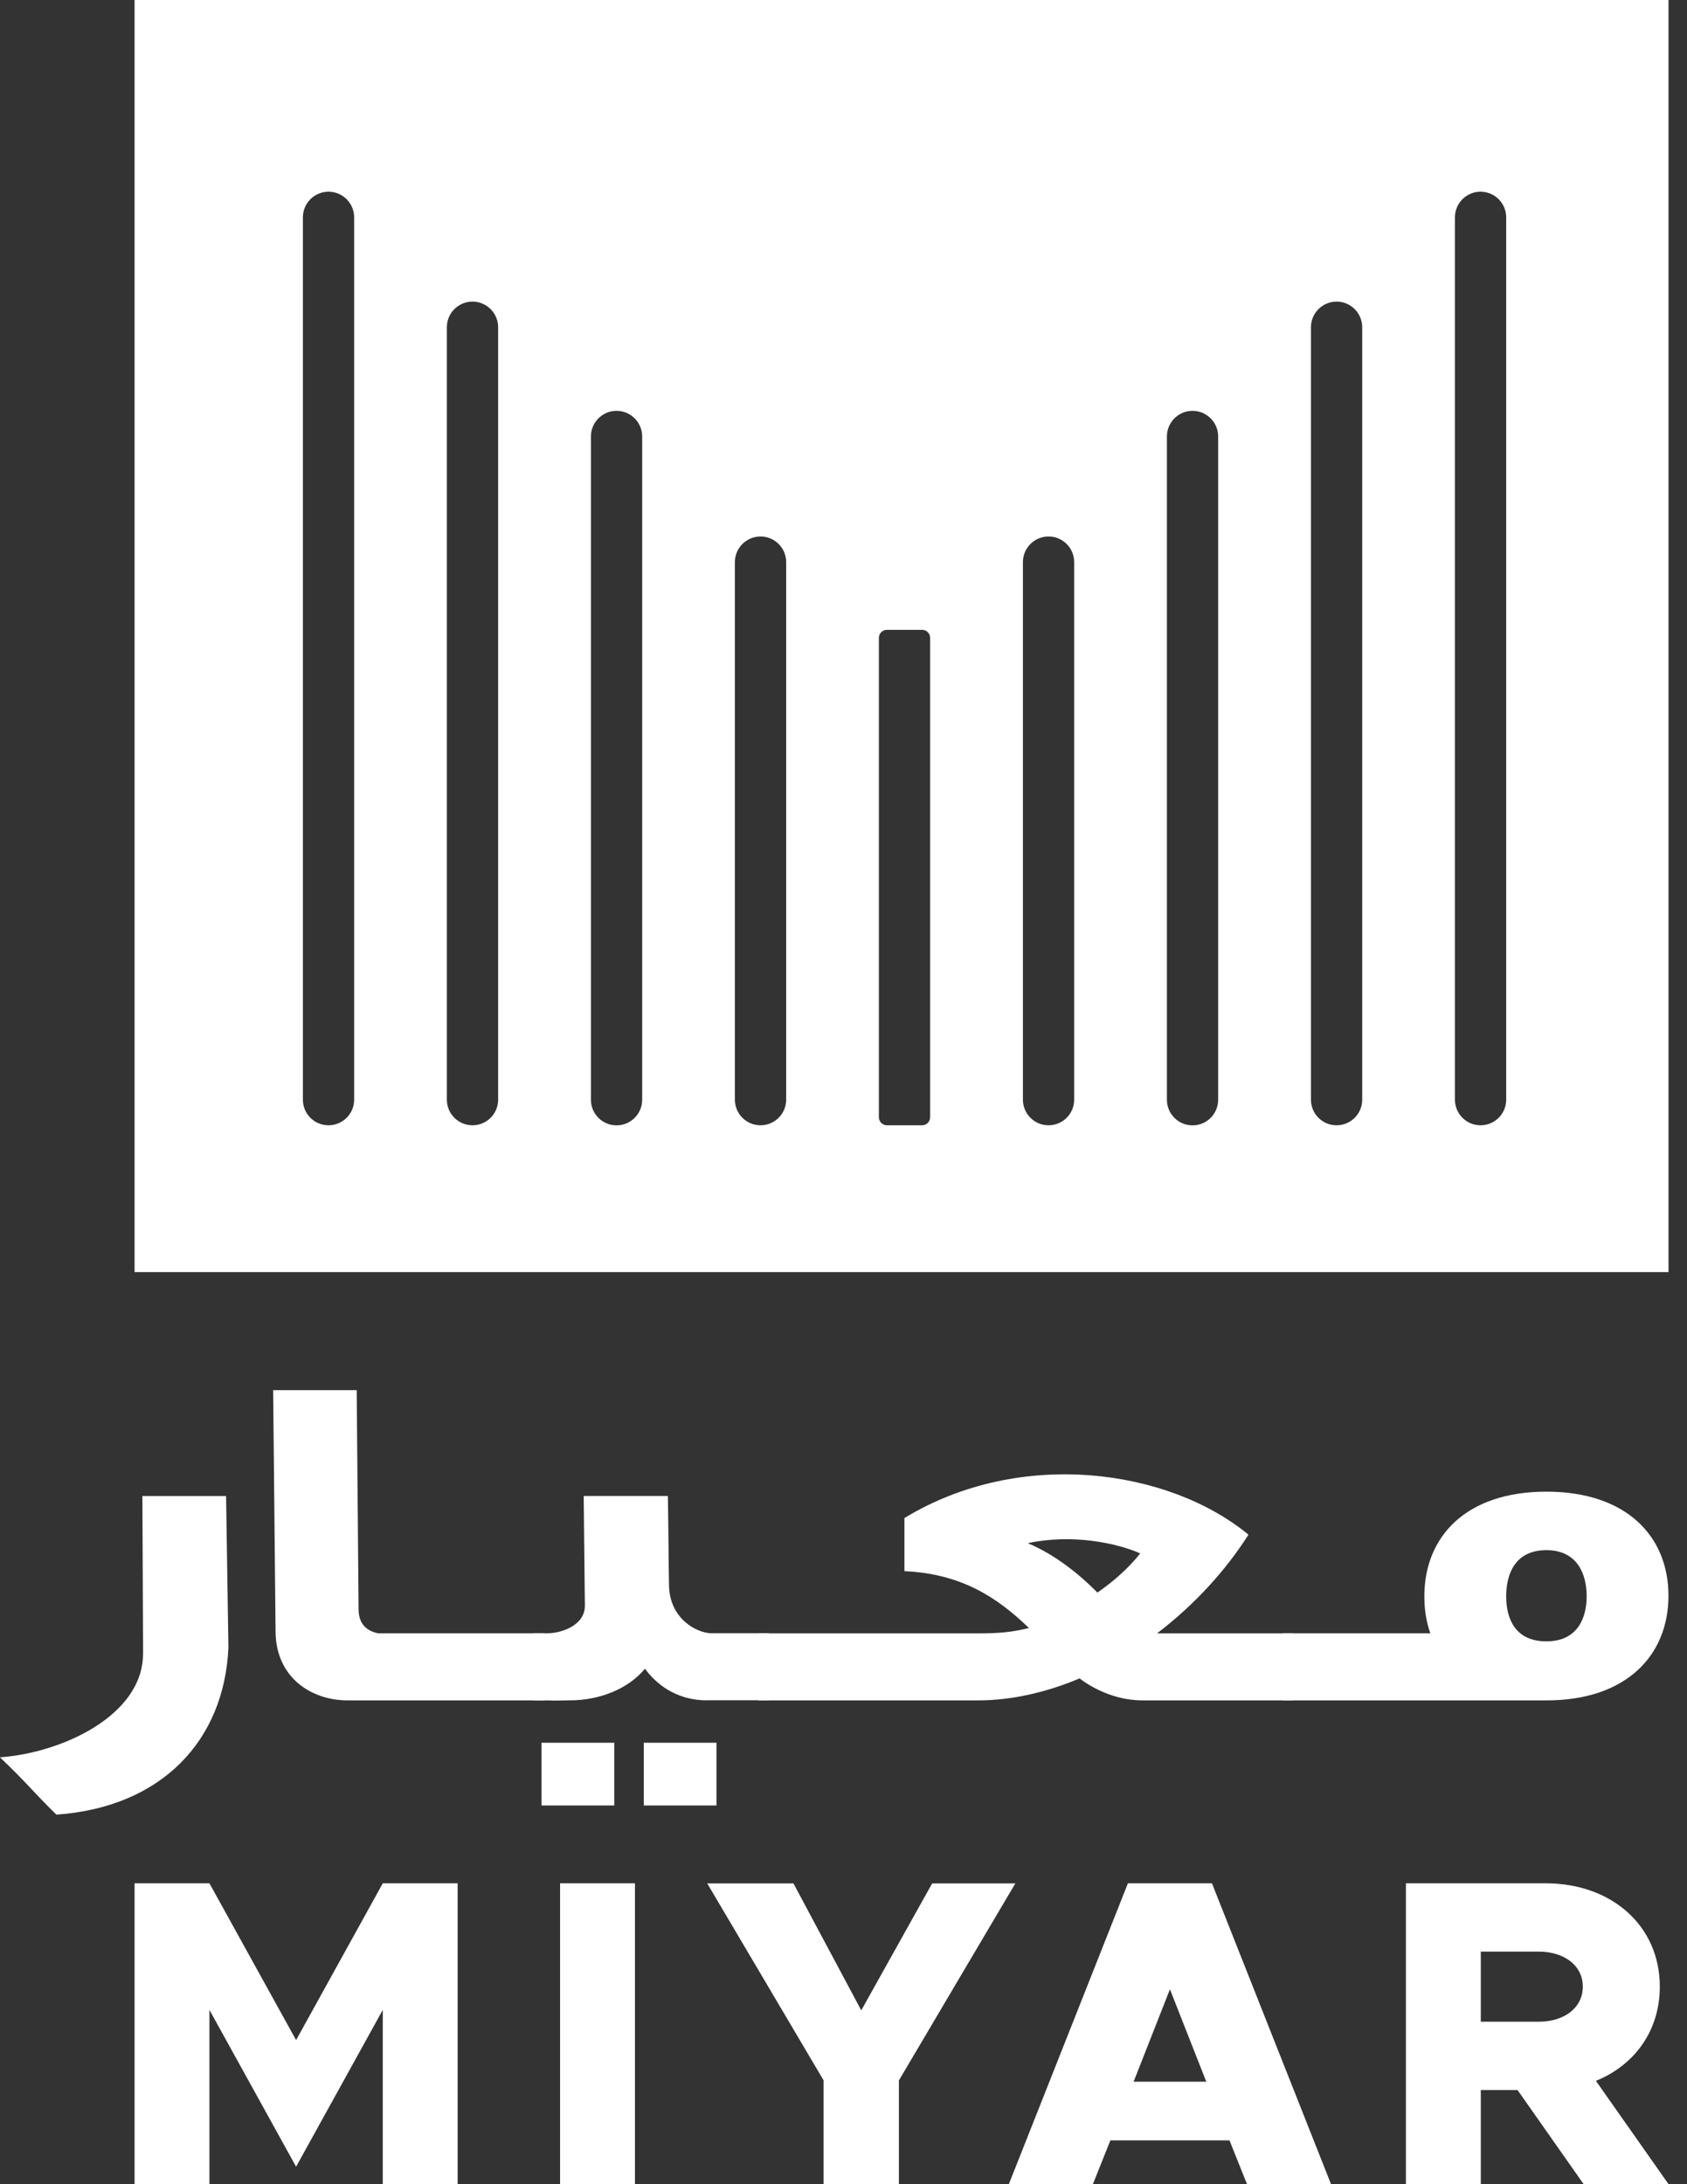
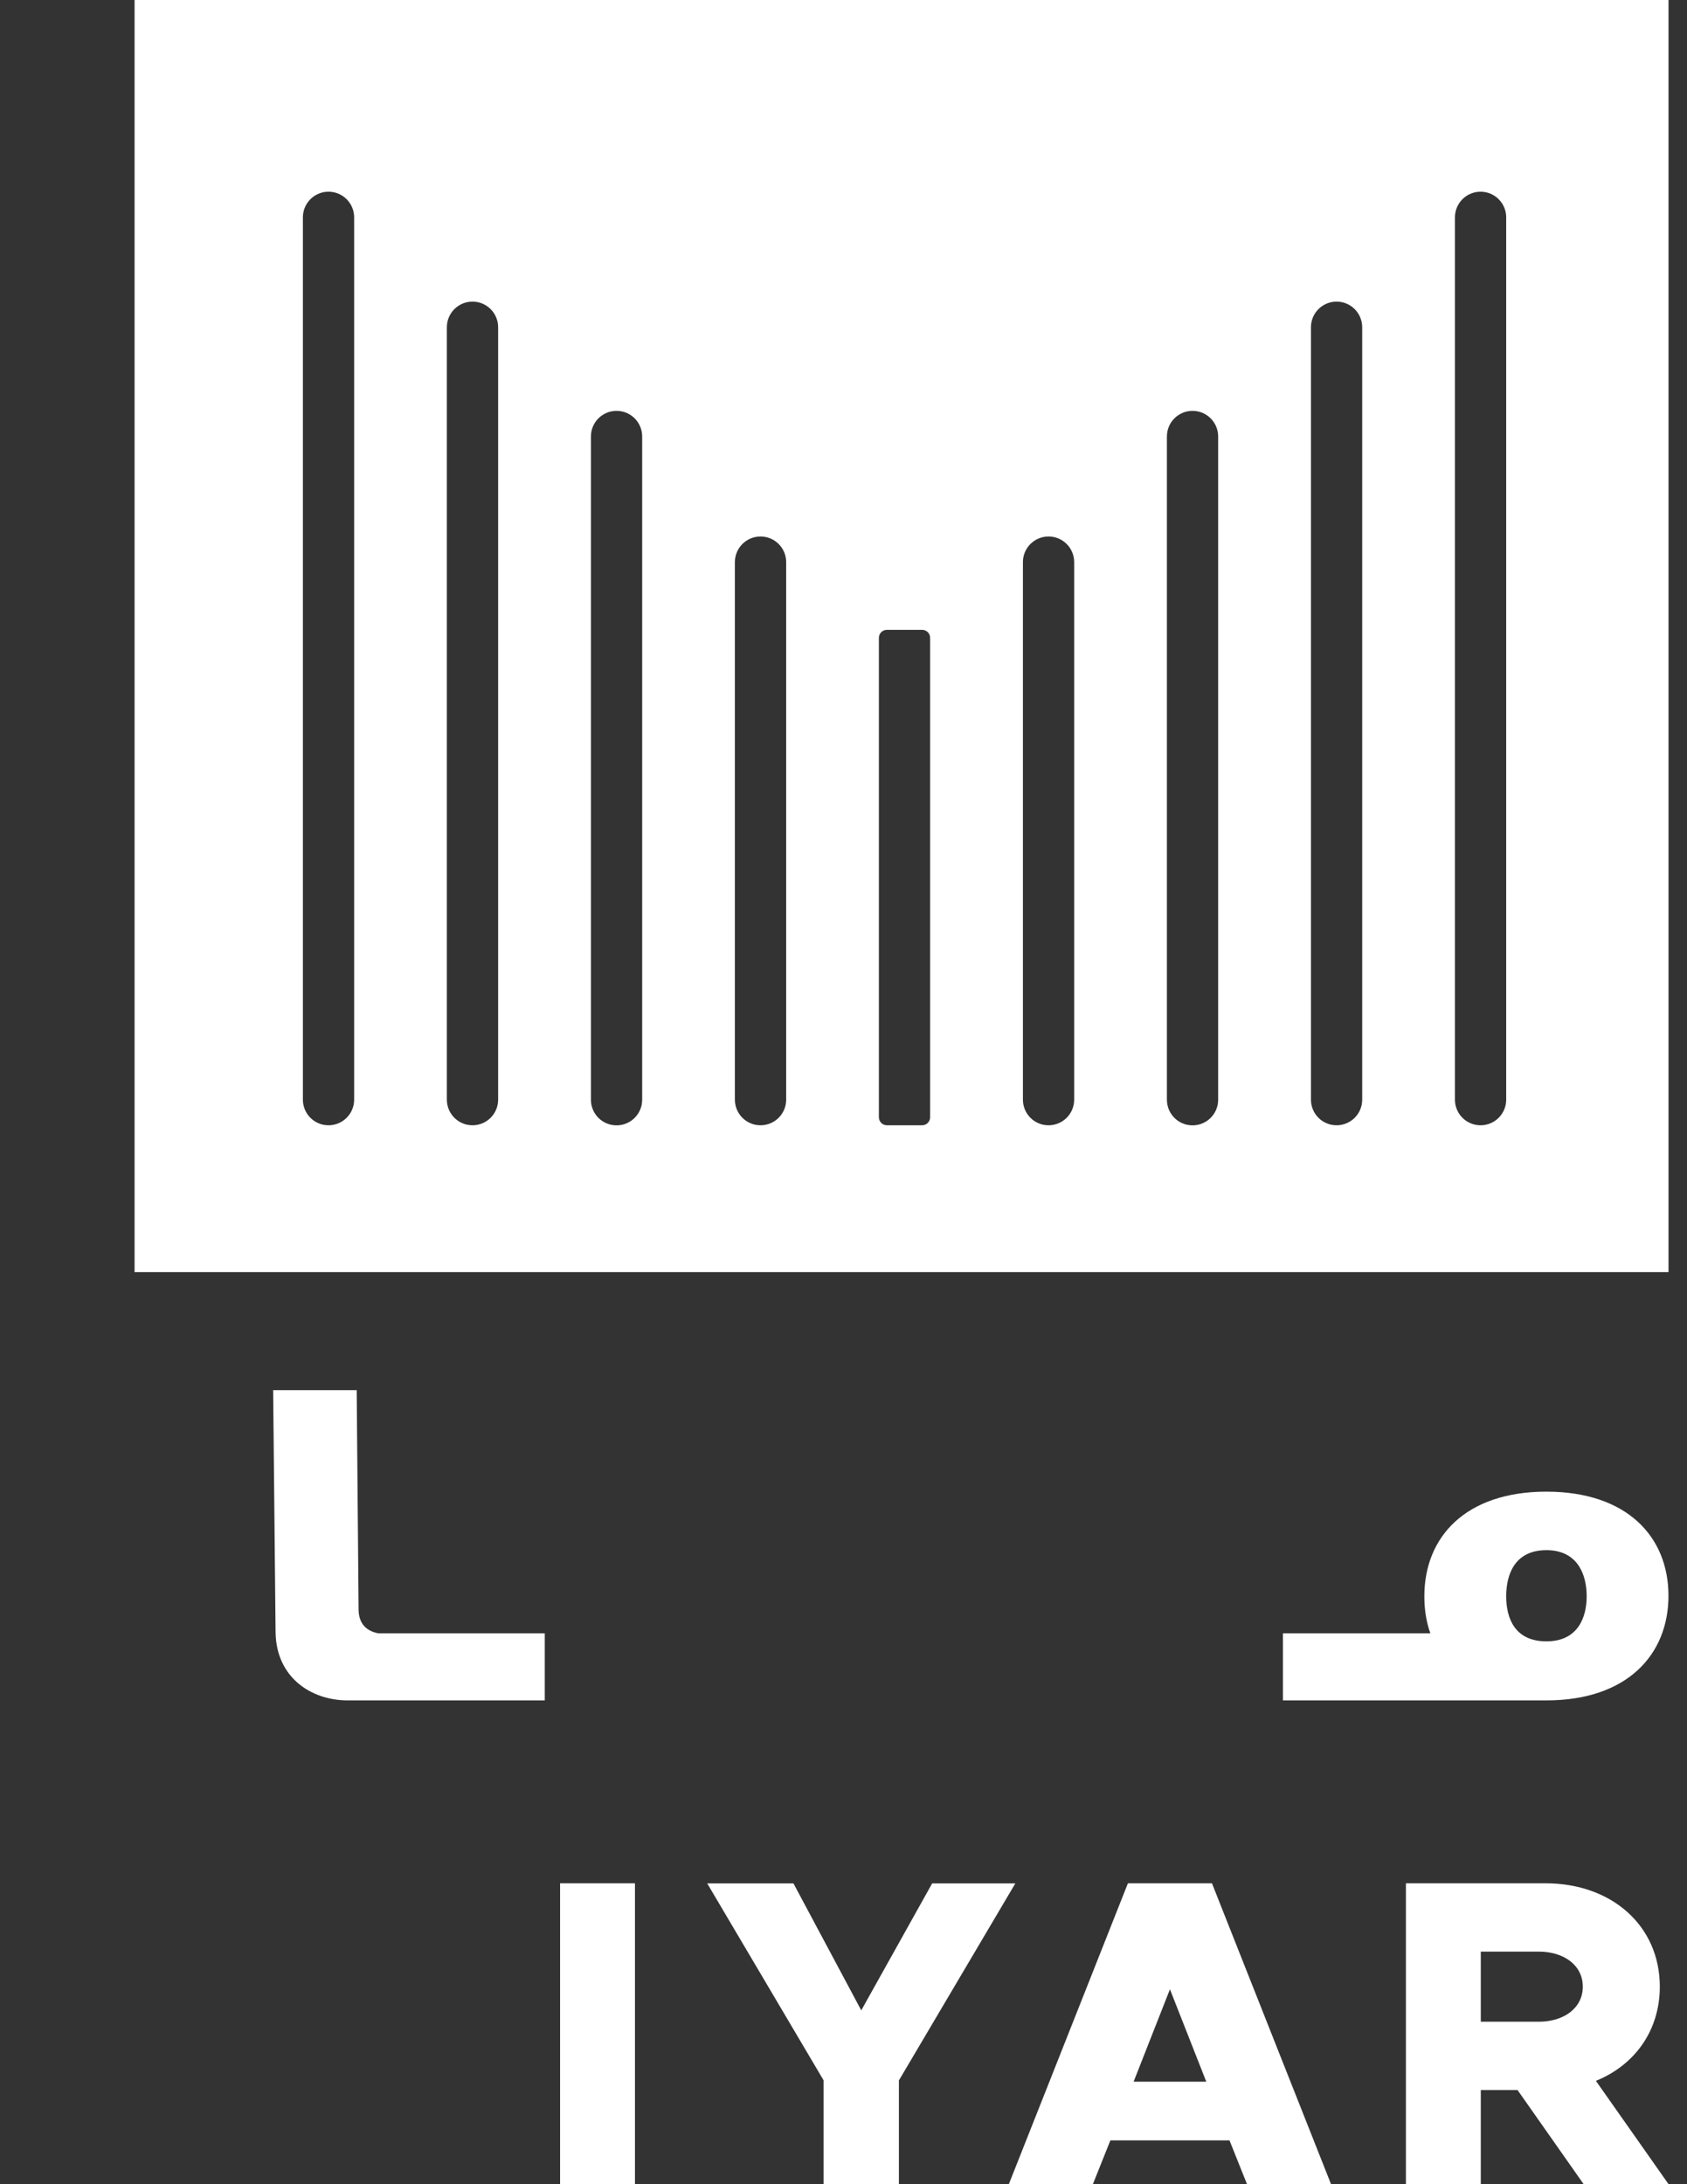
<svg xmlns="http://www.w3.org/2000/svg" width="68" height="88" viewBox="0 0 68 88" fill="none">
  <rect x="0" y="0" width="68" height="88" fill="#333333" stroke="none" />
  <g clip-path="url(#clip0_883_8125)">
    <path d="M67.255 51.252H5.424V0H67.255V51.252ZM13.242 7.724C12.672 7.724 12.209 8.185 12.209 8.757V44.304C12.209 44.874 12.67 45.337 13.242 45.337C13.811 45.337 14.275 44.877 14.275 44.304V8.757C14.275 8.188 13.814 7.724 13.242 7.724ZM59.679 7.724C59.109 7.724 58.646 8.185 58.646 8.757V44.304C58.646 44.874 59.107 45.337 59.679 45.337C60.248 45.337 60.712 44.877 60.712 44.304V8.757C60.712 8.188 60.251 7.724 59.679 7.724ZM19.046 12.152C18.476 12.152 18.012 12.613 18.012 13.185V44.304C18.012 44.874 18.474 45.337 19.046 45.337C19.615 45.337 20.079 44.877 20.079 44.304V13.185C20.079 12.616 19.617 12.152 19.046 12.152ZM53.875 12.152C53.306 12.152 52.842 12.613 52.842 13.185V44.304C52.842 44.874 53.303 45.337 53.875 45.337C54.445 45.337 54.908 44.877 54.908 44.304V13.185C54.908 12.616 54.447 12.152 53.875 12.152ZM24.852 16.553C24.282 16.553 23.819 17.014 23.819 17.586V44.307C23.819 44.877 24.28 45.34 24.852 45.34C25.421 45.34 25.885 44.879 25.885 44.307V17.586C25.885 17.017 25.424 16.553 24.852 16.553ZM48.069 16.553C47.499 16.553 47.036 17.014 47.036 17.586V44.307C47.036 44.877 47.497 45.34 48.069 45.34C48.639 45.34 49.102 44.879 49.102 44.307V17.586C49.102 17.017 48.641 16.553 48.069 16.553ZM30.655 21.615C30.086 21.615 29.622 22.076 29.622 22.648V44.304C29.622 44.874 30.084 45.337 30.655 45.337C31.225 45.337 31.689 44.877 31.689 44.304V22.648C31.689 22.078 31.227 21.615 30.655 21.615ZM42.265 21.615C41.696 21.615 41.232 22.076 41.232 22.648V44.304C41.232 44.874 41.693 45.337 42.265 45.337C42.835 45.337 43.298 44.877 43.298 44.304V22.648C43.298 22.078 42.837 21.615 42.265 21.615ZM37.167 25.375H35.752C35.572 25.375 35.426 25.52 35.426 25.7V45.012C35.426 45.192 35.572 45.337 35.752 45.337H37.167C37.347 45.337 37.492 45.192 37.492 45.012V25.7C37.492 25.52 37.347 25.375 37.167 25.375Z" fill="white" />
-     <path d="M5.767 66.627L5.74 60.273H9.113L9.207 66.388C9.039 70.106 6.541 72.808 2.274 73.111C1.283 72.14 1.088 71.836 -0.002 70.801C2.493 70.626 5.765 69.115 5.765 66.627" fill="white" />
    <path d="M14.015 68.508C12.536 68.508 11.131 67.579 11.108 65.761L11.01 56.008H14.378L14.454 64.834C14.454 65.439 14.792 65.719 15.253 65.806H21.959V68.508H14.018H14.015Z" fill="white" />
-     <path d="M28.493 68.505C27.186 68.505 26.388 67.771 25.998 67.231C25.32 68.052 24.154 68.505 22.993 68.505C21.637 68.53 22.855 68.505 21.496 68.505V65.806H22.024C22.677 65.806 23.575 65.461 23.575 64.701L23.528 60.271H26.92C26.945 61.437 26.945 62.714 26.967 63.88C26.994 65.241 28.106 65.803 28.688 65.803H30.993V68.503H28.493V68.505ZM21.829 70.214H24.76V72.741H21.829V70.214ZM25.949 70.214H28.88V72.741H25.949V70.214Z" fill="white" />
-     <path d="M46.059 68.508C44.919 68.508 43.997 67.988 43.514 67.623C42.23 68.163 40.822 68.508 39.414 68.508H30.561V65.808H39.392C40.24 65.808 40.775 65.766 41.475 65.591C40.215 64.381 38.785 63.407 36.456 63.301V61.161C41.11 58.331 47.099 59.174 50.324 61.831C49.402 63.279 48.142 64.662 46.638 65.808H52.141V68.508H46.056H46.059ZM41.428 62.174C42.518 62.628 43.512 63.429 44.236 64.164C44.917 63.688 45.501 63.168 45.96 62.586C45.038 62.174 43.221 61.785 41.428 62.174Z" fill="white" />
    <path d="M62.334 68.508H51.713V65.806H57.655C57.485 65.33 57.413 64.832 57.413 64.314C57.413 61.913 59.085 60.098 62.332 60.098C65.579 60.098 67.253 61.913 67.253 64.292C67.253 66.671 65.581 68.508 62.332 68.508M62.334 62.455C61.074 62.455 60.712 63.407 60.712 64.314C60.712 65.222 61.077 66.129 62.334 66.129C63.592 66.129 63.956 65.18 63.956 64.314C63.956 63.407 63.569 62.455 62.334 62.455Z" fill="white" />
-     <path d="M5.424 75.877H8.442L11.935 82.194L15.429 75.877H18.446V88H15.429V80.978L11.935 87.295L8.442 80.978V88H5.424V75.877Z" fill="white" />
    <path d="M22.576 75.877H25.594V88H22.576V75.877Z" fill="white" />
    <path d="M33.2 83.819L28.506 75.88H31.982L34.716 80.996L37.574 75.88H40.927L36.233 83.819V88H33.198V83.819H33.2Z" fill="white" />
    <path d="M49.557 86.235H44.757L44.052 88H40.664L45.464 75.877H48.852L53.652 88H50.265L49.559 86.235H49.557ZM48.623 83.87L47.158 80.147L45.694 83.87H48.623Z" fill="white" />
    <path d="M63.835 88L61.169 84.206H59.688V88H56.67V75.877H62.299C64.964 75.877 66.904 77.588 66.904 80.041C66.904 81.807 65.898 83.2 64.328 83.836L67.257 88H63.835ZM59.688 81.454H62.017C63.058 81.454 63.8 80.89 63.8 80.041C63.8 79.193 63.058 78.629 62.017 78.629H59.688V81.452V81.454Z" fill="white" />
  </g>
  <defs>
    <clipPath id="clip0_883_8125">
      <rect width="67.255" height="88" fill="white" />
    </clipPath>
  </defs>
</svg>